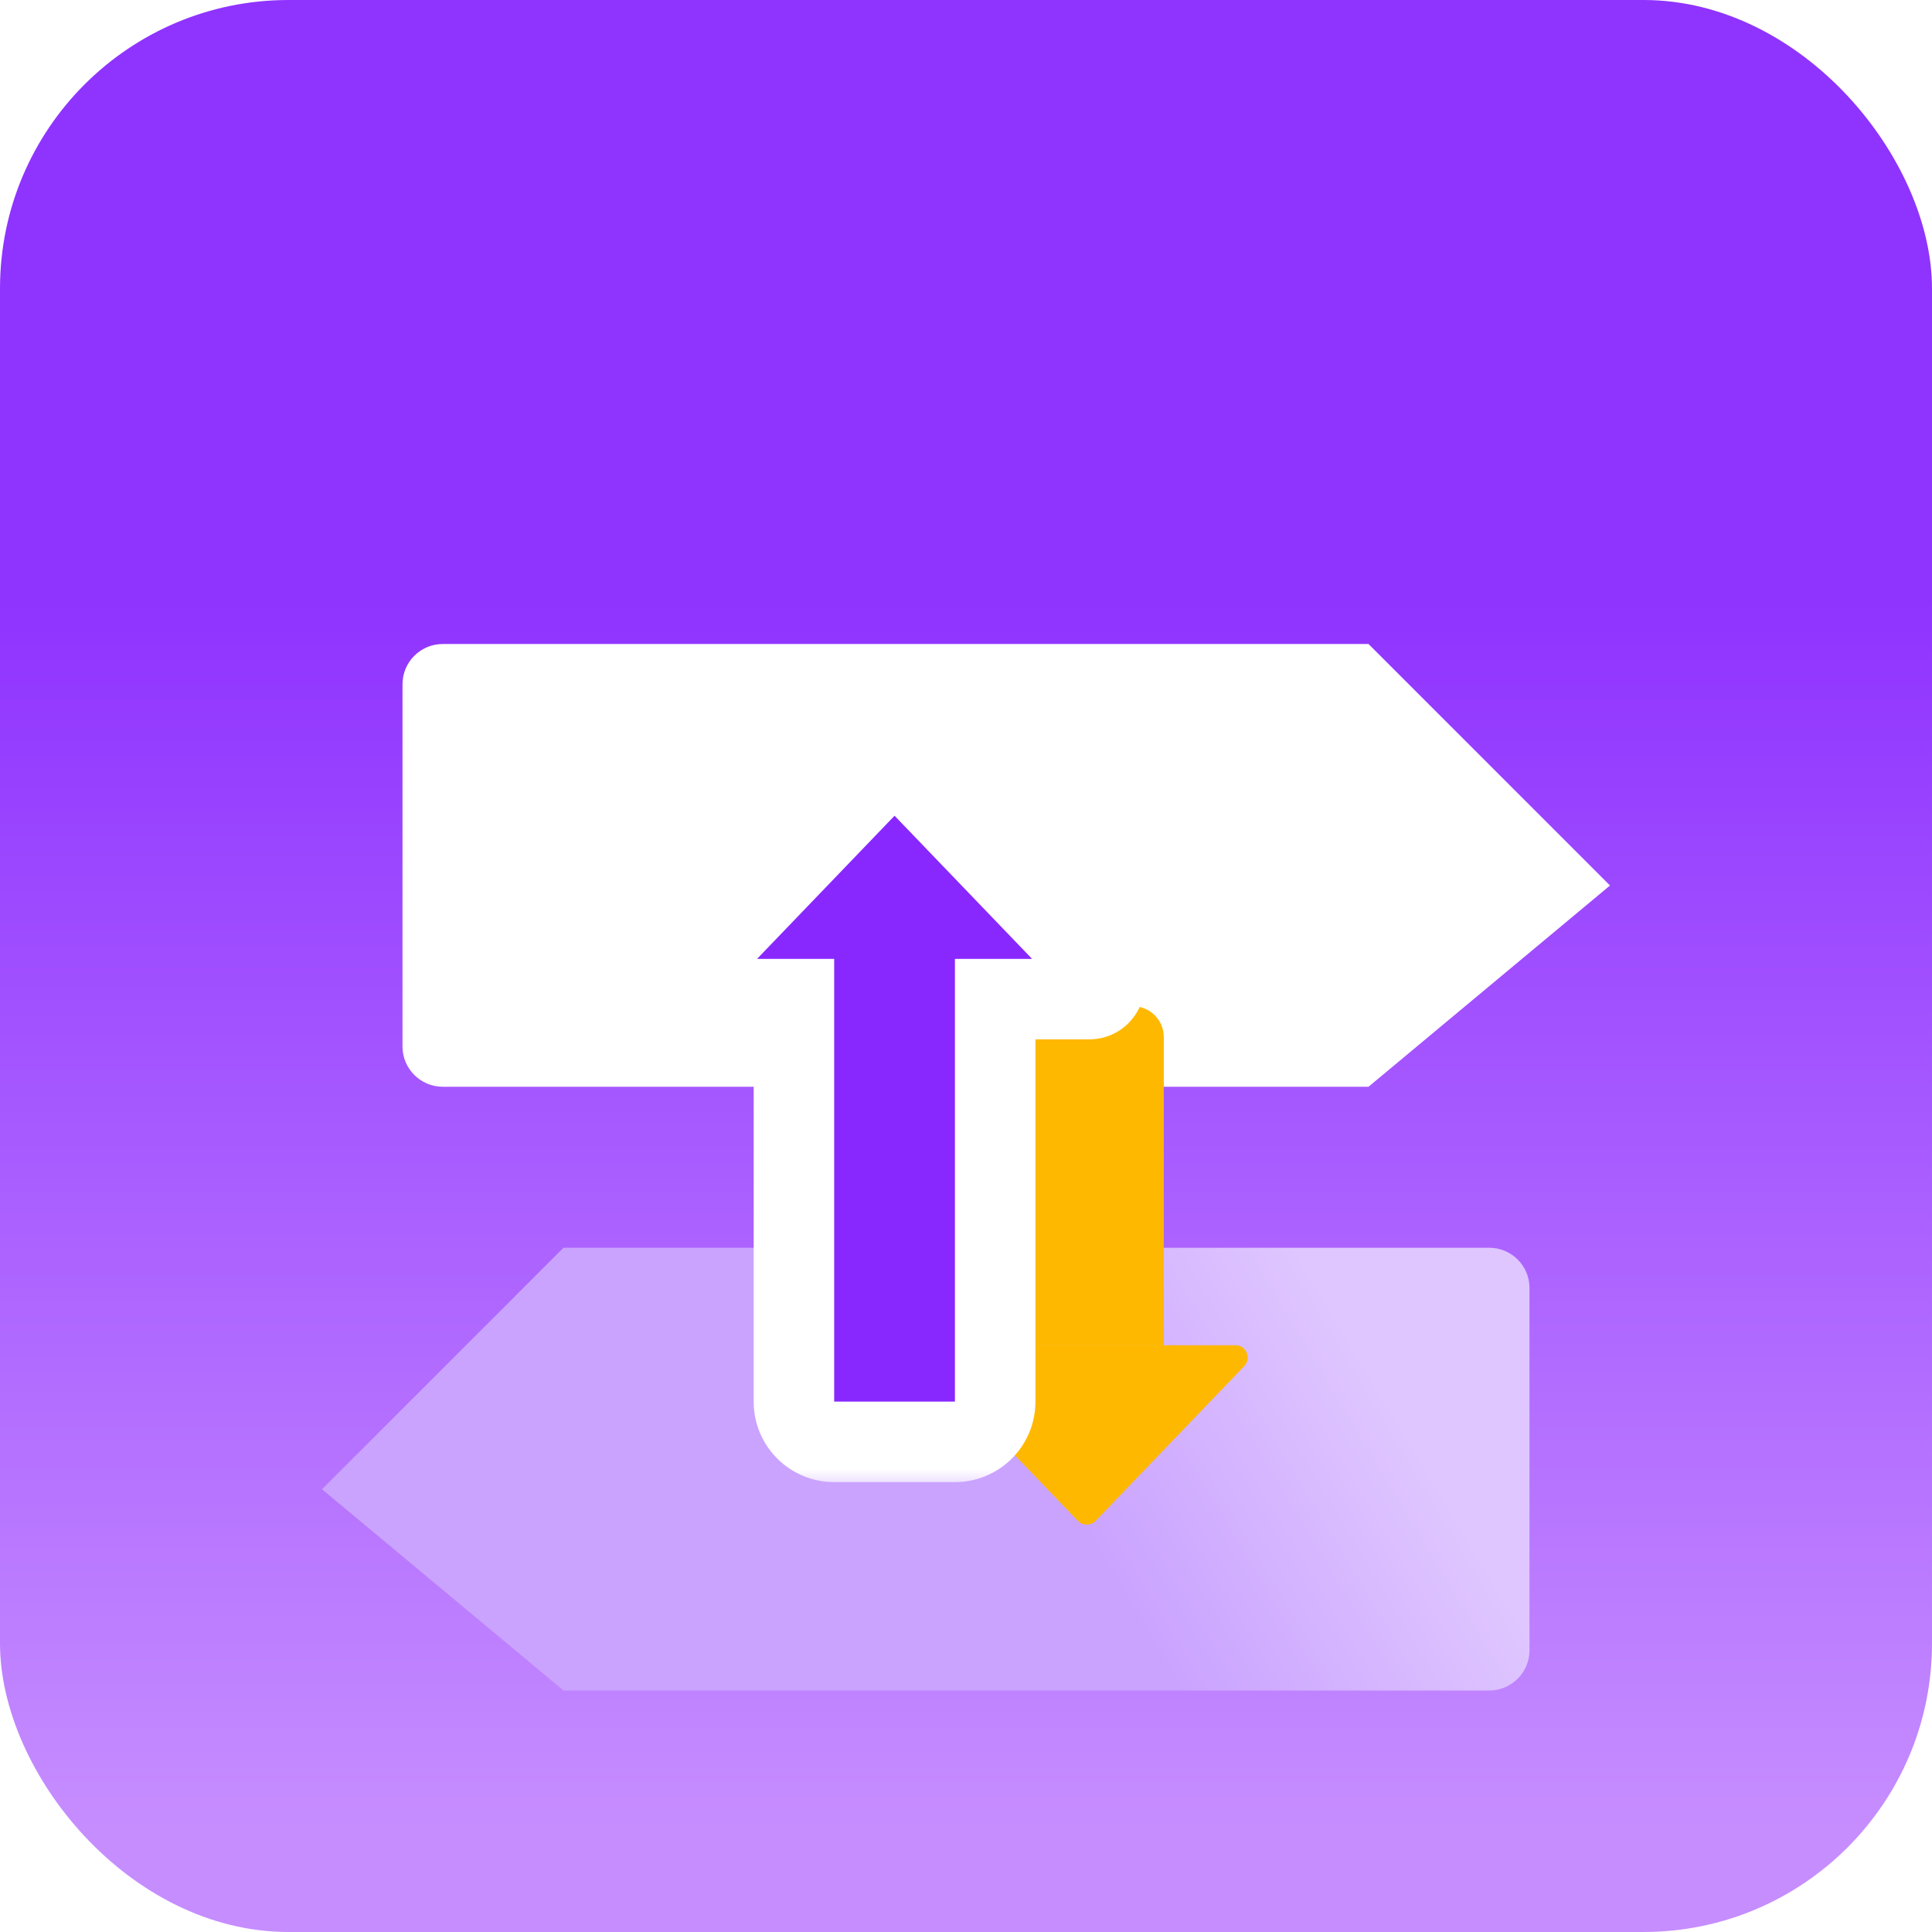
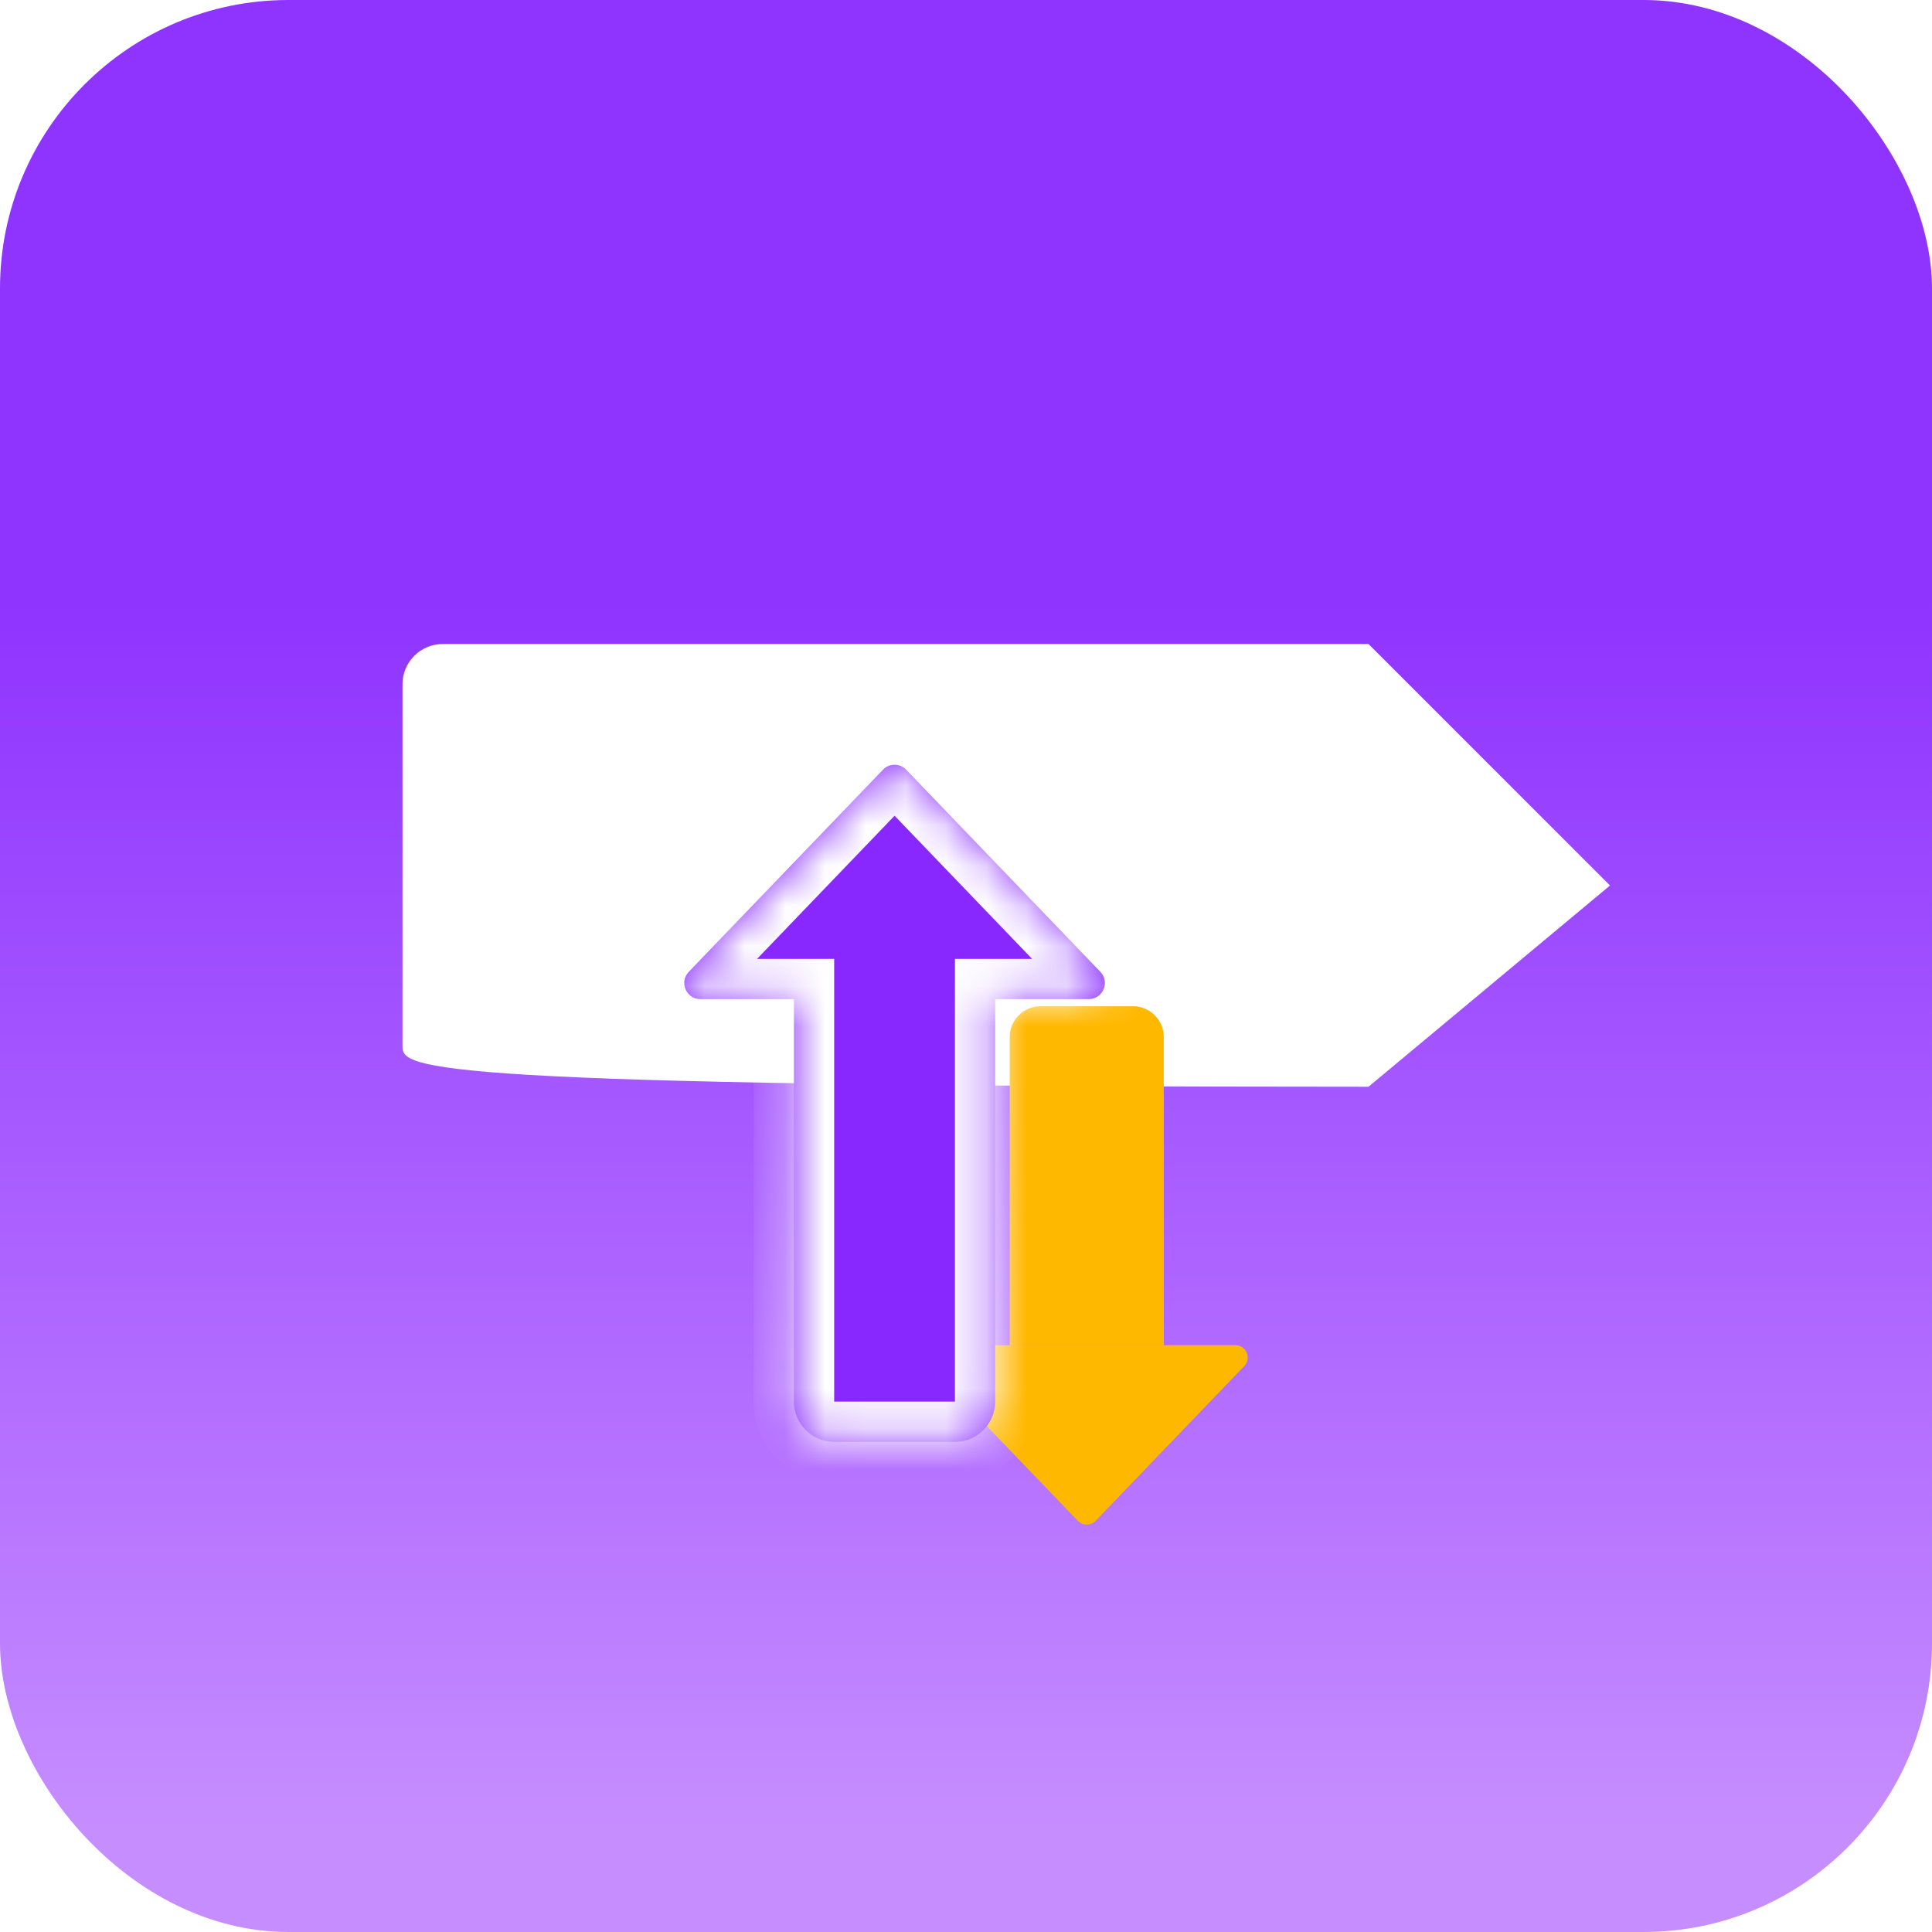
<svg xmlns="http://www.w3.org/2000/svg" width="48" height="48" viewBox="0 0 48 48" fill="none">
  <g id="å¤åºåæ¨¡æ" clip-path="url(#clip0_10_114140)">
    <rect id="Rectangle 1242" width="48" height="48" rx="7.168" fill="url(#paint0_linear_10_114140)" />
    <g id="Group 1321315342" filter="url(#filter0_d_10_114140)">
-       <path id="Rectangle 346242235" d="M10 13C10 12.448 10.448 12 11 12H34L40 18L34 23H11C10.448 23 10 22.552 10 22V18V13Z" fill="white" />
-       <path id="Rectangle 346242236" d="M38 28C38 27.448 37.552 27 37 27L14 27L8 33L14 38L37 38C37.552 38 38 37.552 38 37L38 33L38 28Z" fill="url(#paint1_linear_10_114140)" />
+       <path id="Rectangle 346242235" d="M10 13C10 12.448 10.448 12 11 12H34L40 18L34 23C10.448 23 10 22.552 10 22V18V13Z" fill="white" />
      <path id="Union" fill-rule="evenodd" clip-rule="evenodd" d="M27.221 33.785C27.1 33.91 26.9 33.91 26.779 33.785L23.086 29.94C22.899 29.745 23.037 29.422 23.307 29.422H30.693C30.963 29.422 31.101 29.745 30.914 29.94L27.221 33.785ZM28.914 29.421H25.086V21.766C25.086 21.343 25.429 21 25.852 21H28.148C28.571 21 28.914 21.343 28.914 21.766V29.421Z" fill="#FFB800" />
      <g id="Union_2">
        <mask id="path-5-outside-1_10_114140" maskUnits="userSpaceOnUse" x="15" y="14" width="14" height="19" fill="black">
-           <rect fill="white" x="15" y="14" width="14" height="19" />
          <path fill-rule="evenodd" clip-rule="evenodd" d="M22.514 15.123C22.356 14.959 22.094 14.959 21.937 15.123L17.112 20.145C16.868 20.4 17.048 20.823 17.401 20.823H19.725V30.823C19.725 31.375 20.172 31.823 20.725 31.823H23.725C24.277 31.823 24.725 31.375 24.725 30.823V20.823H27.049C27.402 20.823 27.582 20.4 27.338 20.145L22.514 15.123Z" />
        </mask>
        <path fill-rule="evenodd" clip-rule="evenodd" d="M22.514 15.123C22.356 14.959 22.094 14.959 21.937 15.123L17.112 20.145C16.868 20.4 17.048 20.823 17.401 20.823H19.725V30.823C19.725 31.375 20.172 31.823 20.725 31.823H23.725C24.277 31.823 24.725 31.375 24.725 30.823V20.823H27.049C27.402 20.823 27.582 20.4 27.338 20.145L22.514 15.123Z" fill="#8828FF" />
        <path d="M21.937 15.123L22.658 15.816L22.658 15.816L21.937 15.123ZM22.514 15.123L21.792 15.816L21.792 15.816L22.514 15.123ZM17.112 20.145L16.391 19.453L16.391 19.453L17.112 20.145ZM19.725 20.823H20.725V19.823H19.725V20.823ZM24.725 20.823V19.823H23.725V20.823H24.725ZM27.338 20.145L28.059 19.453L28.059 19.453L27.338 20.145ZM22.658 15.816C22.422 16.061 22.029 16.061 21.792 15.816L23.235 14.43C22.684 13.857 21.766 13.857 21.215 14.43L22.658 15.816ZM17.834 20.838L22.658 15.816L21.215 14.43L16.391 19.453L17.834 20.838ZM17.401 19.823C17.93 19.823 18.2 20.457 17.834 20.838L16.391 19.453C15.537 20.343 16.167 21.823 17.401 21.823V19.823ZM19.725 19.823H17.401V21.823H19.725V19.823ZM20.725 30.823V20.823H18.725V30.823H20.725ZM20.725 30.823H18.725C18.725 31.927 19.62 32.823 20.725 32.823V30.823ZM23.725 30.823H20.725V32.823H23.725V30.823ZM23.725 30.823V30.823V32.823C24.829 32.823 25.725 31.927 25.725 30.823H23.725ZM23.725 20.823V30.823H25.725V20.823H23.725ZM27.049 19.823H24.725V21.823H27.049V19.823ZM26.617 20.838C26.25 20.457 26.521 19.823 27.049 19.823V21.823C28.283 21.823 28.914 20.343 28.059 19.453L26.617 20.838ZM21.792 15.816L26.617 20.838L28.059 19.453L23.235 14.43L21.792 15.816Z" fill="white" mask="url(#path-5-outside-1_10_114140)" />
      </g>
    </g>
  </g>
  <defs>
    <filter id="filter0_d_10_114140" x="1" y="9" width="46" height="40" filterUnits="userSpaceOnUse" color-interpolation-filters="sRGB">
      <feFlood flood-opacity="0" result="BackgroundImageFix" />
      <feColorMatrix in="SourceAlpha" type="matrix" values="0 0 0 0 0 0 0 0 0 0 0 0 0 0 0 0 0 0 127 0" result="hardAlpha" />
      <feOffset dy="4" />
      <feGaussianBlur stdDeviation="3.5" />
      <feComposite in2="hardAlpha" operator="out" />
      <feColorMatrix type="matrix" values="0 0 0 0 0.62 0 0 0 0 0.333 0 0 0 0 0.941 0 0 0 1 0" />
      <feBlend mode="normal" in2="BackgroundImageFix" result="effect1_dropShadow_10_114140" />
      <feBlend mode="normal" in="SourceGraphic" in2="effect1_dropShadow_10_114140" result="shape" />
    </filter>
    <linearGradient id="paint0_linear_10_114140" x1="24" y1="0" x2="24" y2="48" gradientUnits="userSpaceOnUse">
      <stop offset="0.309" stop-color="#8F33FF" />
      <stop offset="0.947" stop-color="#C68DFF" />
    </linearGradient>
    <linearGradient id="paint1_linear_10_114140" x1="32.5" y1="27.5" x2="17.5" y2="36.5" gradientUnits="userSpaceOnUse">
      <stop stop-color="#DFC6FF" />
      <stop offset="0.465" stop-color="#CAA3FF" />
    </linearGradient>
    <clipPath id="clip0_10_114140">
      <rect width="48" height="48" fill="white" />
    </clipPath>
  </defs>
</svg>